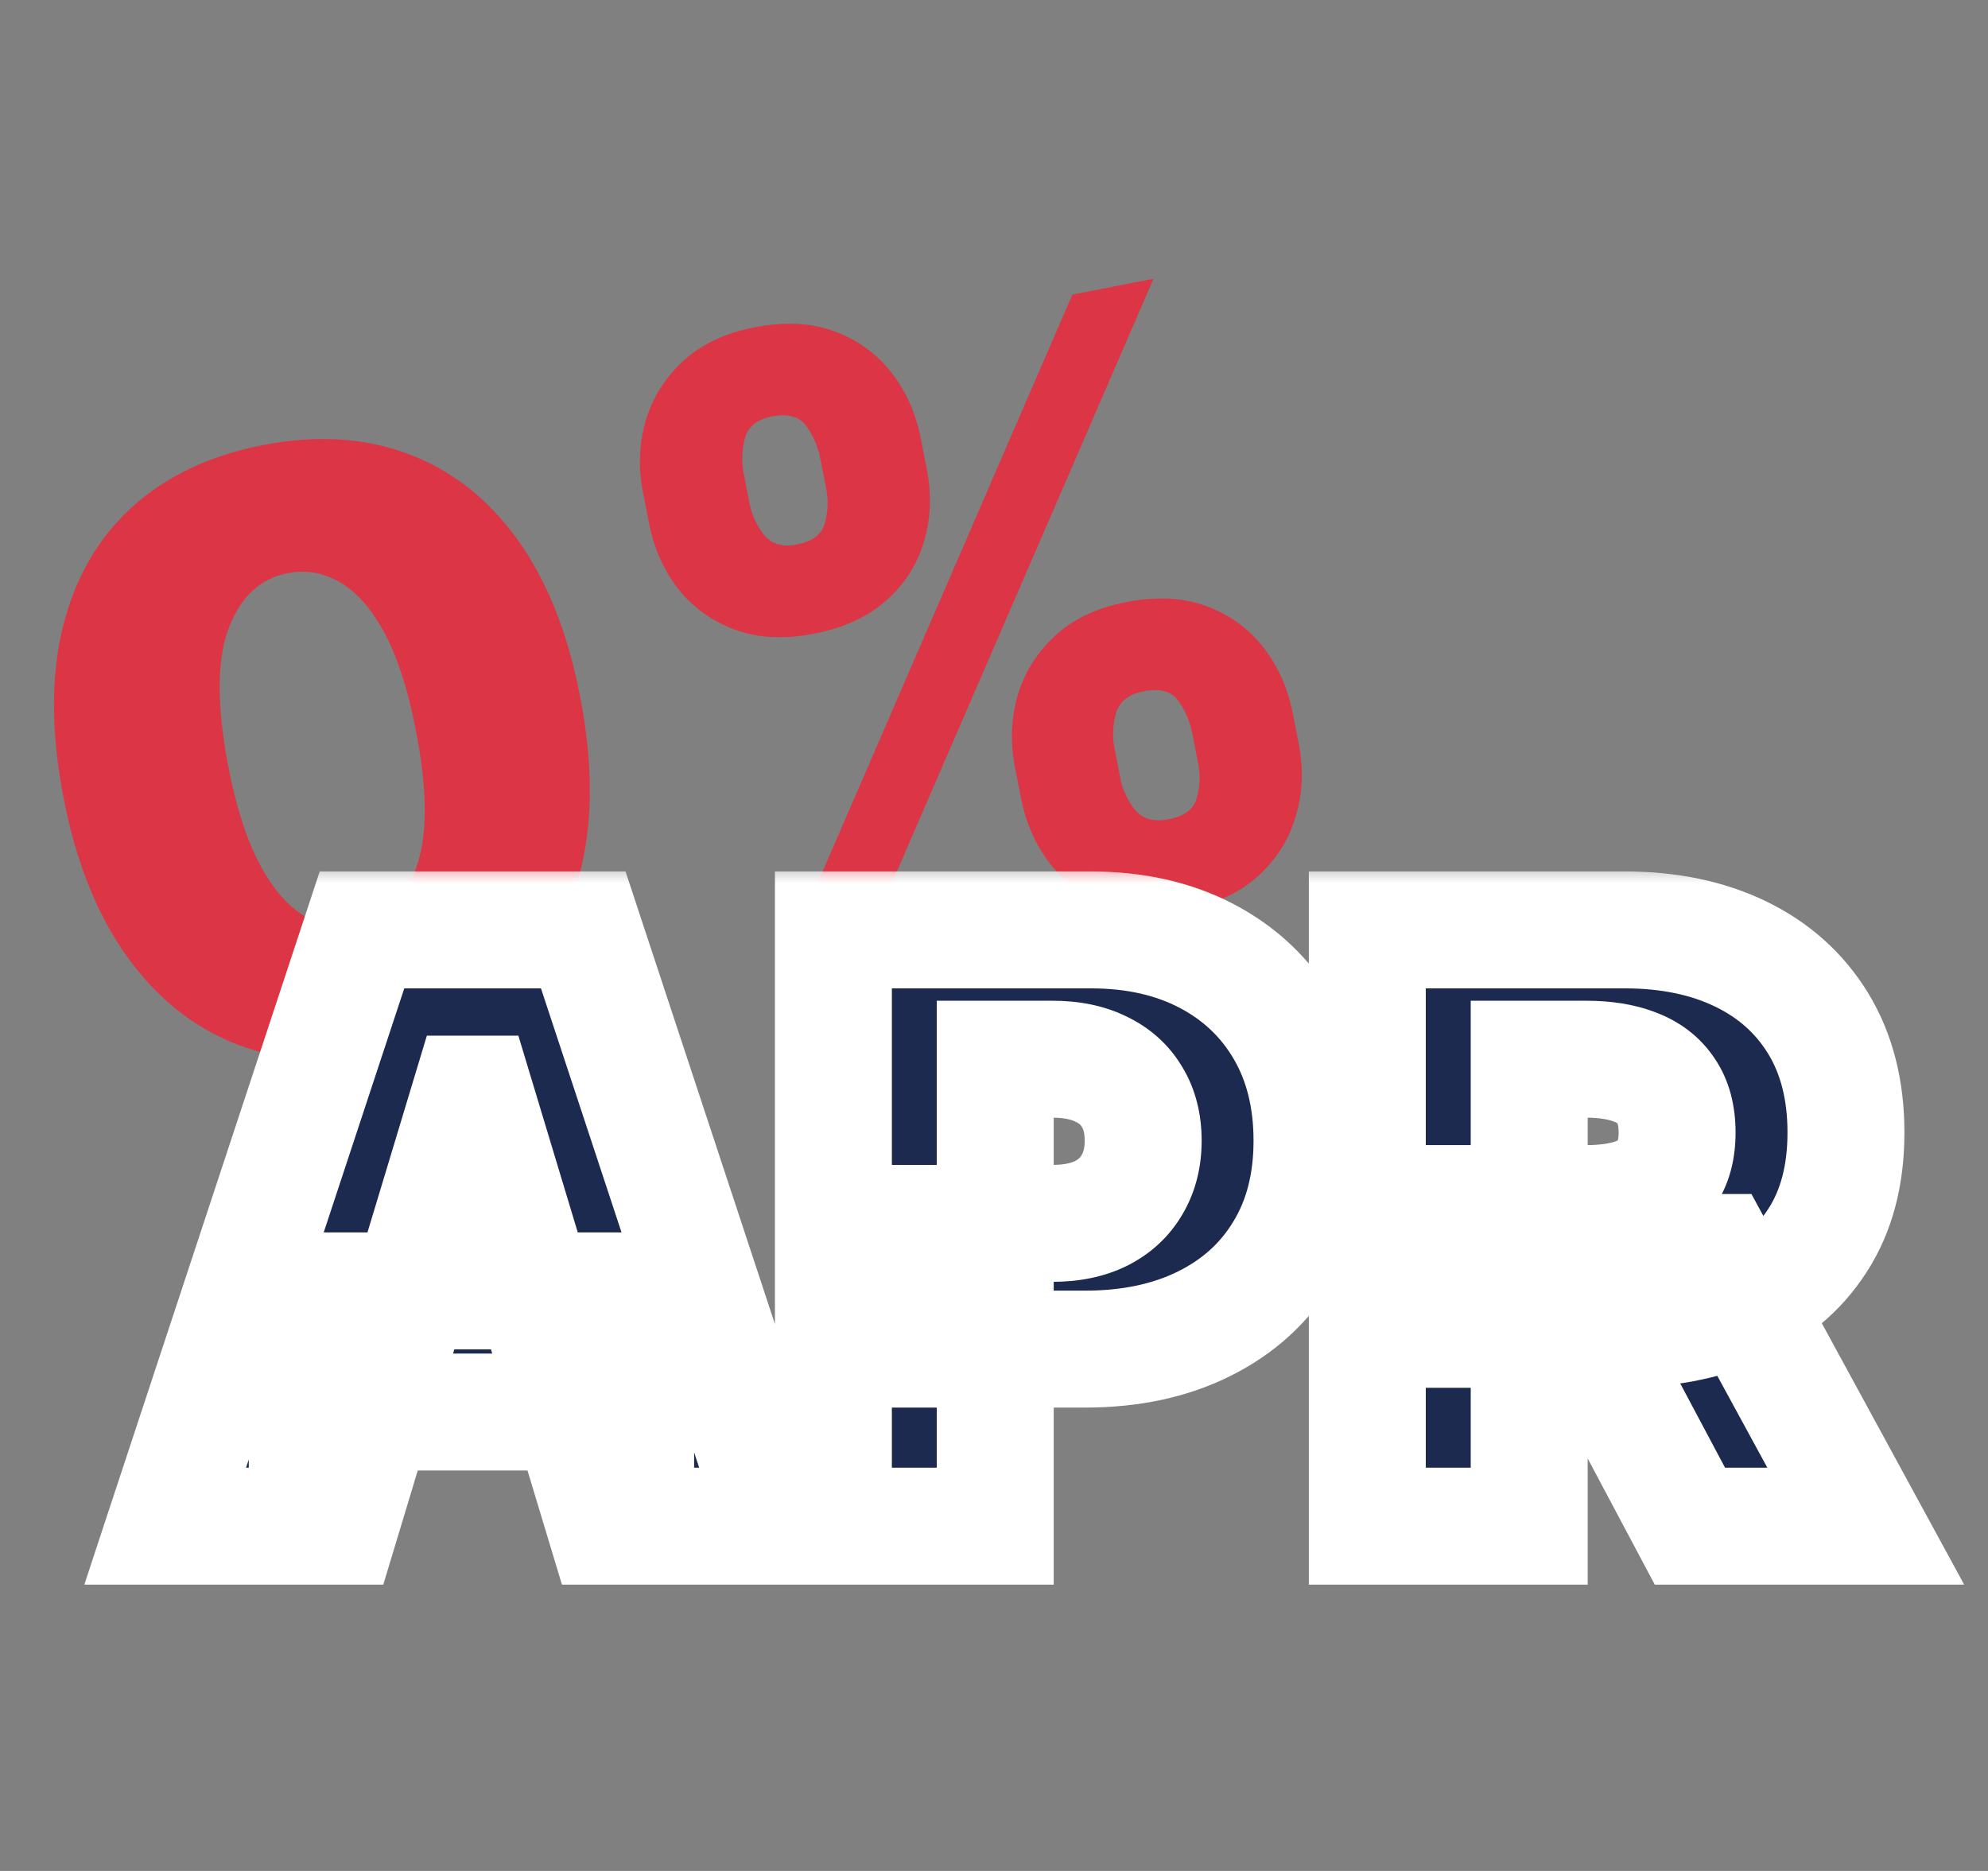
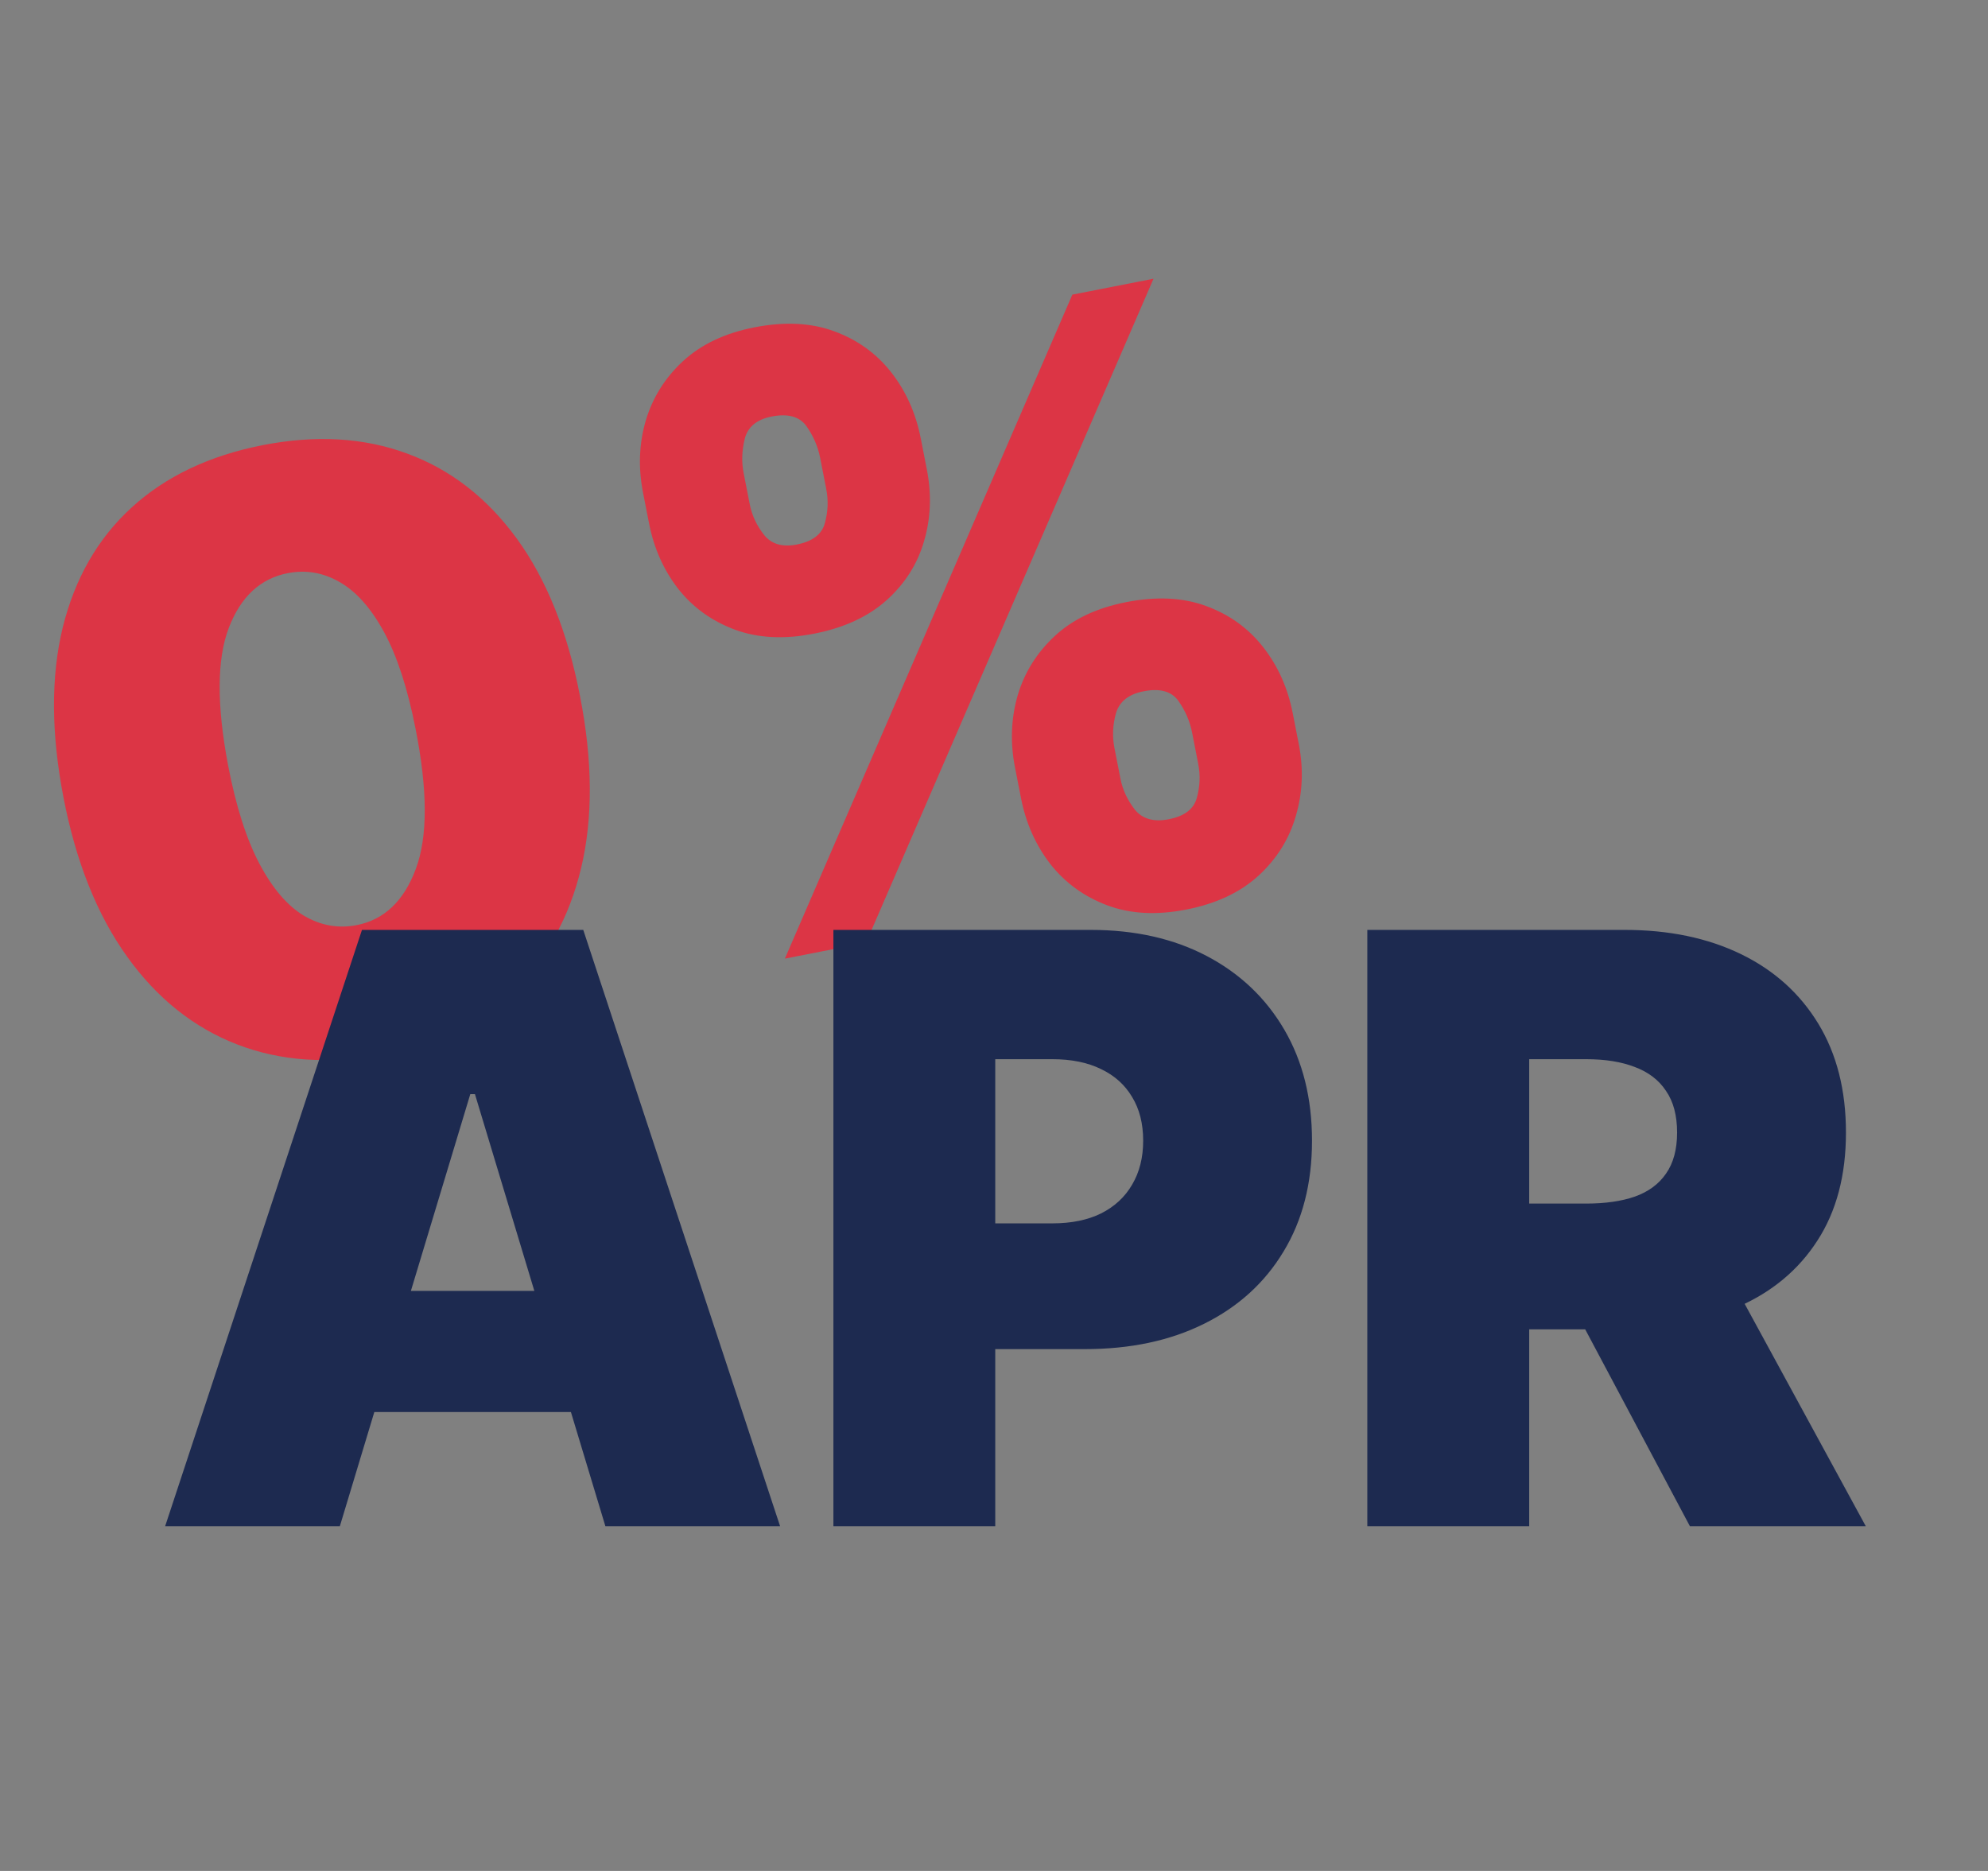
<svg xmlns="http://www.w3.org/2000/svg" width="51" height="48" viewBox="0 0 51 48" fill="none">
  <rect x="0" y="0" width="51" height="48" fill="#808080" stroke="none" />
  <path d="M9.802 27.047C8.437 27.31 7.198 27.226 6.083 26.795C4.969 26.364 4.027 25.612 3.259 24.54C2.49 23.468 1.947 22.108 1.629 20.461C1.31 18.808 1.304 17.353 1.61 16.096C1.921 14.837 2.511 13.81 3.381 13.016C4.255 12.22 5.373 11.689 6.736 11.421C8.1 11.154 9.337 11.226 10.447 11.637C11.557 12.044 12.494 12.771 13.258 13.818C14.021 14.866 14.562 16.214 14.88 17.861C15.205 19.518 15.214 20.987 14.908 22.27C14.601 23.553 14.014 24.605 13.144 25.425C12.279 26.239 11.165 26.78 9.802 27.047ZM9.152 23.734C9.855 23.596 10.36 23.117 10.666 22.296C10.976 21.469 10.973 20.267 10.659 18.689C10.456 17.658 10.188 16.836 9.855 16.221C9.521 15.607 9.143 15.179 8.72 14.937C8.296 14.69 7.85 14.613 7.38 14.705C6.677 14.843 6.173 15.312 5.868 16.113C5.563 16.913 5.558 18.087 5.851 19.633C6.052 20.684 6.322 21.529 6.66 22.168C6.998 22.802 7.379 23.245 7.804 23.497C8.233 23.747 8.683 23.826 9.152 23.734ZM26.194 20.483L26.039 19.691C25.914 19.056 25.936 18.443 26.104 17.852C26.277 17.259 26.596 16.748 27.059 16.317C27.523 15.886 28.133 15.597 28.89 15.448C29.667 15.296 30.351 15.329 30.942 15.548C31.538 15.766 32.026 16.117 32.404 16.601C32.784 17.084 33.036 17.649 33.163 18.294L33.318 19.085C33.443 19.72 33.419 20.334 33.245 20.926C33.077 21.517 32.759 22.029 32.291 22.461C31.822 22.892 31.204 23.184 30.437 23.334C29.67 23.485 28.991 23.448 28.399 23.224C27.807 23 27.321 22.646 26.942 22.163C26.568 21.678 26.319 21.118 26.194 20.483ZM28.59 19.191L28.745 19.982C28.799 20.261 28.922 20.523 29.112 20.77C29.307 21.011 29.597 21.094 29.983 21.018C30.389 20.939 30.629 20.754 30.704 20.466C30.785 20.176 30.796 19.884 30.738 19.591L30.583 18.8C30.526 18.506 30.409 18.235 30.233 17.985C30.057 17.736 29.759 17.652 29.339 17.735C28.953 17.81 28.716 17.999 28.628 18.3C28.545 18.601 28.532 18.898 28.59 19.191ZM16.652 13.434L16.497 12.643C16.37 11.998 16.394 11.379 16.567 10.787C16.745 10.194 17.066 9.684 17.53 9.258C17.995 8.832 18.601 8.546 19.348 8.399C20.125 8.247 20.809 8.28 21.4 8.499C21.996 8.717 22.483 9.068 22.863 9.552C23.242 10.036 23.494 10.6 23.621 11.245L23.776 12.037C23.903 12.682 23.879 13.298 23.705 13.885C23.536 14.471 23.216 14.975 22.746 15.397C22.276 15.819 21.657 16.106 20.89 16.256C20.123 16.407 19.444 16.372 18.853 16.154C18.262 15.934 17.777 15.586 17.399 15.107C17.026 14.627 16.777 14.069 16.652 13.434ZM19.077 12.136L19.232 12.928C19.29 13.221 19.413 13.486 19.601 13.723C19.79 13.96 20.07 14.042 20.441 13.97C20.847 13.89 21.087 13.706 21.162 13.417C21.242 13.127 21.254 12.836 21.196 12.543L21.041 11.751C20.984 11.458 20.867 11.187 20.691 10.937C20.515 10.687 20.217 10.604 19.797 10.686C19.411 10.762 19.18 10.954 19.104 11.264C19.031 11.567 19.022 11.858 19.077 12.136ZM20.135 24.594L27.51 7.559L29.592 7.151L22.217 24.186L20.135 24.594Z" fill="#DC3545" />
  <mask id="path-2-outside-1_228_927" maskUnits="userSpaceOnUse" x="1.759" y="22.154" width="49" height="19" fill="black">
    <rect fill="white" x="1.759" y="22.154" width="49" height="19" />
-     <path d="M8.719 39.154H4.237L9.286 23.857H14.963L20.012 39.154H15.53L12.184 28.07H12.065L8.719 39.154ZM7.882 33.119H16.307V36.226H7.882V33.119ZM21.38 39.154V23.857H27.982C29.117 23.857 30.111 24.081 30.962 24.529C31.814 24.978 32.476 25.608 32.949 26.419C33.422 27.231 33.658 28.179 33.658 29.265C33.658 30.36 33.414 31.309 32.927 32.11C32.444 32.912 31.764 33.529 30.888 33.963C30.016 34.396 28.998 34.612 27.833 34.612H23.889V31.386H26.996C27.484 31.386 27.9 31.301 28.244 31.132C28.592 30.958 28.858 30.711 29.043 30.393C29.232 30.074 29.327 29.698 29.327 29.265C29.327 28.827 29.232 28.453 29.043 28.144C28.858 27.831 28.592 27.592 28.244 27.427C27.9 27.258 27.484 27.174 26.996 27.174H25.532V39.154H21.38ZM35.077 39.154V23.857H41.679C42.815 23.857 43.808 24.064 44.66 24.477C45.511 24.89 46.173 25.485 46.646 26.262C47.119 27.039 47.356 27.97 47.356 29.056C47.356 30.151 47.112 31.075 46.624 31.827C46.141 32.578 45.461 33.146 44.585 33.529C43.714 33.913 42.695 34.105 41.53 34.105H37.587V30.878H40.694C41.182 30.878 41.597 30.818 41.941 30.699C42.289 30.574 42.556 30.378 42.74 30.109C42.929 29.84 43.024 29.489 43.024 29.056C43.024 28.617 42.929 28.261 42.74 27.988C42.556 27.709 42.289 27.505 41.941 27.375C41.597 27.241 41.182 27.174 40.694 27.174H39.23V39.154H35.077ZM44.04 32.133L47.864 39.154H43.352L39.618 32.133H44.04Z" />
+     <path d="M8.719 39.154H4.237L9.286 23.857H14.963L20.012 39.154H15.53L12.184 28.07H12.065ZM7.882 33.119H16.307V36.226H7.882V33.119ZM21.38 39.154V23.857H27.982C29.117 23.857 30.111 24.081 30.962 24.529C31.814 24.978 32.476 25.608 32.949 26.419C33.422 27.231 33.658 28.179 33.658 29.265C33.658 30.36 33.414 31.309 32.927 32.11C32.444 32.912 31.764 33.529 30.888 33.963C30.016 34.396 28.998 34.612 27.833 34.612H23.889V31.386H26.996C27.484 31.386 27.9 31.301 28.244 31.132C28.592 30.958 28.858 30.711 29.043 30.393C29.232 30.074 29.327 29.698 29.327 29.265C29.327 28.827 29.232 28.453 29.043 28.144C28.858 27.831 28.592 27.592 28.244 27.427C27.9 27.258 27.484 27.174 26.996 27.174H25.532V39.154H21.38ZM35.077 39.154V23.857H41.679C42.815 23.857 43.808 24.064 44.66 24.477C45.511 24.89 46.173 25.485 46.646 26.262C47.119 27.039 47.356 27.97 47.356 29.056C47.356 30.151 47.112 31.075 46.624 31.827C46.141 32.578 45.461 33.146 44.585 33.529C43.714 33.913 42.695 34.105 41.53 34.105H37.587V30.878H40.694C41.182 30.878 41.597 30.818 41.941 30.699C42.289 30.574 42.556 30.378 42.74 30.109C42.929 29.84 43.024 29.489 43.024 29.056C43.024 28.617 42.929 28.261 42.74 27.988C42.556 27.709 42.289 27.505 41.941 27.375C41.597 27.241 41.182 27.174 40.694 27.174H39.23V39.154H35.077ZM44.04 32.133L47.864 39.154H43.352L39.618 32.133H44.04Z" />
  </mask>
  <path d="M8.719 39.154H4.237L9.286 23.857H14.963L20.012 39.154H15.53L12.184 28.07H12.065L8.719 39.154ZM7.882 33.119H16.307V36.226H7.882V33.119ZM21.38 39.154V23.857H27.982C29.117 23.857 30.111 24.081 30.962 24.529C31.814 24.978 32.476 25.608 32.949 26.419C33.422 27.231 33.658 28.179 33.658 29.265C33.658 30.36 33.414 31.309 32.927 32.11C32.444 32.912 31.764 33.529 30.888 33.963C30.016 34.396 28.998 34.612 27.833 34.612H23.889V31.386H26.996C27.484 31.386 27.9 31.301 28.244 31.132C28.592 30.958 28.858 30.711 29.043 30.393C29.232 30.074 29.327 29.698 29.327 29.265C29.327 28.827 29.232 28.453 29.043 28.144C28.858 27.831 28.592 27.592 28.244 27.427C27.9 27.258 27.484 27.174 26.996 27.174H25.532V39.154H21.38ZM35.077 39.154V23.857H41.679C42.815 23.857 43.808 24.064 44.66 24.477C45.511 24.89 46.173 25.485 46.646 26.262C47.119 27.039 47.356 27.97 47.356 29.056C47.356 30.151 47.112 31.075 46.624 31.827C46.141 32.578 45.461 33.146 44.585 33.529C43.714 33.913 42.695 34.105 41.53 34.105H37.587V30.878H40.694C41.182 30.878 41.597 30.818 41.941 30.699C42.289 30.574 42.556 30.378 42.74 30.109C42.929 29.84 43.024 29.489 43.024 29.056C43.024 28.617 42.929 28.261 42.74 27.988C42.556 27.709 42.289 27.505 41.941 27.375C41.597 27.241 41.182 27.174 40.694 27.174H39.23V39.154H35.077ZM44.04 32.133L47.864 39.154H43.352L39.618 32.133H44.04Z" fill="#1D2A50" />
-   <path d="M8.719 39.154V40.654H9.833L10.155 39.587L8.719 39.154ZM4.237 39.154L2.813 38.683L2.163 40.654H4.237V39.154ZM9.286 23.857V22.357H8.202L7.862 23.387L9.286 23.857ZM14.963 23.857L16.387 23.387L16.047 22.357H14.963V23.857ZM20.012 39.154V40.654H22.086L21.436 38.683L20.012 39.154ZM15.53 39.154L14.094 39.587L14.416 40.654H15.53V39.154ZM12.184 28.07L13.62 27.636L13.298 26.57H12.184V28.07ZM12.065 28.07V26.57H10.951L10.629 27.636L12.065 28.07ZM7.882 33.119L7.882 31.619H6.382V33.119H7.882ZM16.307 33.119H17.807V31.619H16.307V33.119ZM16.307 36.226V37.726H17.807V36.226H16.307ZM7.882 36.226H6.382V37.726H7.882V36.226ZM8.719 39.154V37.654H4.237V39.154V40.654H8.719V39.154ZM4.237 39.154L5.662 39.624L10.711 24.327L9.286 23.857L7.862 23.387L2.813 38.683L4.237 39.154ZM9.286 23.857V25.357H14.963V23.857V22.357H9.286V23.857ZM14.963 23.857L13.538 24.327L18.587 39.624L20.012 39.154L21.436 38.683L16.387 23.387L14.963 23.857ZM20.012 39.154V37.654H15.53V39.154V40.654H20.012V39.154ZM15.53 39.154L16.966 38.72L13.62 27.636L12.184 28.07L10.748 28.503L14.094 39.587L15.53 39.154ZM12.184 28.07V26.57H12.065V28.07V29.57H12.184V28.07ZM12.065 28.07L10.629 27.636L7.283 38.72L8.719 39.154L10.155 39.587L13.501 28.503L12.065 28.07ZM7.882 33.119V34.619H16.307V33.119V31.619H7.882L7.882 33.119ZM16.307 33.119H14.807V36.226H16.307H17.807V33.119H16.307ZM16.307 36.226V34.726H7.882V36.226V37.726H16.307V36.226ZM7.882 36.226H9.382V33.119H7.882H6.382V36.226H7.882ZM21.38 39.154H19.88V40.654H21.38V39.154ZM21.38 23.857V22.357H19.88V23.857H21.38ZM30.962 24.529L30.264 25.857L30.962 24.529ZM32.949 26.419L34.245 25.664L32.949 26.419ZM32.927 32.11L31.645 31.331L31.642 31.336L32.927 32.11ZM30.888 33.963L30.223 32.618L30.22 32.62L30.888 33.963ZM23.889 34.612H22.389V36.112H23.889V34.612ZM23.889 31.386V29.886H22.389V31.386H23.889ZM28.244 31.132L28.907 32.477L28.914 32.474L28.244 31.132ZM29.043 30.393L27.753 29.627L27.748 29.634L27.744 29.642L29.043 30.393ZM29.043 28.144L27.749 28.904L27.756 28.916L27.764 28.928L29.043 28.144ZM28.244 27.427L27.581 28.773L27.592 28.779L27.604 28.784L28.244 27.427ZM25.532 27.174V25.674H24.032V27.174H25.532ZM25.532 39.154V40.654H27.032V39.154H25.532ZM21.38 39.154H22.88V23.857H21.38H19.88V39.154H21.38ZM21.38 23.857V25.357H27.982V23.857V22.357H21.38V23.857ZM27.982 23.857V25.357C28.918 25.357 29.663 25.541 30.264 25.857L30.962 24.529L31.661 23.202C30.558 22.622 29.317 22.357 27.982 22.357V23.857ZM30.962 24.529L30.264 25.857C30.873 26.177 31.325 26.612 31.653 27.174L32.949 26.419L34.245 25.664C33.627 24.603 32.755 23.778 31.661 23.202L30.962 24.529ZM32.949 26.419L31.653 27.174C31.973 27.723 32.158 28.403 32.158 29.265H33.658H35.158C35.158 27.956 34.871 26.738 34.245 25.664L32.949 26.419ZM33.658 29.265H32.158C32.158 30.132 31.968 30.801 31.645 31.331L32.927 32.11L34.208 32.89C34.861 31.817 35.158 30.589 35.158 29.265H33.658ZM32.927 32.11L31.642 31.336C31.314 31.881 30.854 32.306 30.223 32.618L30.888 33.963L31.552 35.307C32.674 34.753 33.574 33.943 34.211 32.885L32.927 32.11ZM30.888 33.963L30.22 32.62C29.593 32.931 28.811 33.112 27.833 33.112V34.612V36.112C29.184 36.112 30.439 35.861 31.555 35.306L30.888 33.963ZM27.833 34.612V33.112H23.889V34.612V36.112H27.833V34.612ZM23.889 34.612H25.389V31.386H23.889H22.389V34.612H23.889ZM23.889 31.386V32.886H26.996V31.386V29.886H23.889V31.386ZM26.996 31.386V32.886C27.653 32.886 28.308 32.772 28.907 32.477L28.244 31.132L27.581 29.787C27.492 29.83 27.315 29.886 26.996 29.886V31.386ZM28.244 31.132L28.914 32.474C29.509 32.176 30.001 31.731 30.341 31.143L29.043 30.393L27.744 29.642C27.716 29.691 27.675 29.739 27.573 29.79L28.244 31.132ZM29.043 30.393L30.332 31.158C30.681 30.571 30.827 29.921 30.827 29.265H29.327H27.827C27.827 29.474 27.783 29.576 27.753 29.627L29.043 30.393ZM29.327 29.265H30.827C30.827 28.608 30.683 27.95 30.322 27.361L29.043 28.144L27.764 28.928C27.781 28.956 27.827 29.045 27.827 29.265H29.327ZM29.043 28.144L30.336 27.385C29.99 26.795 29.488 26.356 28.883 26.071L28.244 27.427L27.604 28.784C27.697 28.828 27.727 28.866 27.749 28.904L29.043 28.144ZM28.244 27.427L28.907 26.082C28.308 25.787 27.653 25.674 26.996 25.674V27.174V28.674C27.315 28.674 27.492 28.729 27.581 28.773L28.244 27.427ZM26.996 27.174V25.674H25.532V27.174V28.674H26.996V27.174ZM25.532 27.174H24.032V39.154H25.532H27.032V27.174H25.532ZM25.532 39.154V37.654H21.38V39.154V40.654H25.532V39.154ZM35.077 39.154H33.577V40.654H35.077V39.154ZM35.077 23.857V22.357H33.577V23.857H35.077ZM46.646 26.262L47.928 25.482V25.482L46.646 26.262ZM46.624 31.827L45.366 31.01L45.362 31.016L46.624 31.827ZM44.585 33.529L43.984 32.155L43.981 32.157L44.585 33.529ZM37.587 34.105H36.087V35.605H37.587V34.105ZM37.587 30.878V29.378H36.087V30.878H37.587ZM41.941 30.699L42.434 32.116L42.445 32.111L41.941 30.699ZM42.74 30.109L41.513 29.245L41.508 29.253L41.503 29.261L42.74 30.109ZM42.74 27.988L41.489 28.814L41.497 28.827L41.506 28.84L42.74 27.988ZM41.941 27.375L41.394 28.772L41.406 28.777L41.419 28.781L41.941 27.375ZM39.23 27.174V25.674H37.73V27.174H39.23ZM39.23 39.154V40.654H40.73V39.154H39.23ZM44.04 32.133L45.357 31.415L44.931 30.633H44.04V32.133ZM47.864 39.154V40.654H50.389L49.181 38.436L47.864 39.154ZM43.352 39.154L42.028 39.858L42.451 40.654H43.352V39.154ZM39.618 32.133V30.633H37.121L38.294 32.837L39.618 32.133ZM35.077 39.154H36.577V23.857H35.077H33.577V39.154H35.077ZM35.077 23.857V25.357H41.679V23.857V22.357H35.077V23.857ZM41.679 23.857V25.357C42.633 25.357 43.394 25.53 44.005 25.827L44.66 24.477L45.315 23.128C44.222 22.598 42.997 22.357 41.679 22.357V23.857ZM44.66 24.477L44.005 25.827C44.608 26.12 45.048 26.522 45.365 27.042L46.646 26.262L47.928 25.482C47.298 24.449 46.414 23.661 45.315 23.128L44.66 24.477ZM46.646 26.262L45.365 27.042C45.669 27.542 45.856 28.192 45.856 29.056H47.356H48.856C48.856 27.749 48.569 26.536 47.928 25.482L46.646 26.262ZM47.356 29.056H45.856C45.856 29.926 45.664 30.55 45.366 31.01L46.624 31.827L47.882 32.643C48.56 31.599 48.856 30.376 48.856 29.056H47.356ZM46.624 31.827L45.362 31.016C45.05 31.501 44.609 31.882 43.984 32.155L44.585 33.529L45.186 34.904C46.313 34.41 47.232 33.656 47.886 32.637L46.624 31.827ZM44.585 33.529L43.981 32.157C43.337 32.44 42.533 32.605 41.53 32.605V34.105V35.605C42.858 35.605 44.09 35.386 45.189 34.903L44.585 33.529ZM41.53 34.105V32.605H37.587V34.105V35.605H41.53V34.105ZM37.587 34.105H39.087V30.878H37.587H36.087V34.105H37.587ZM37.587 30.878V32.378H40.694V30.878V29.378H37.587V30.878ZM40.694 30.878V32.378C41.296 32.378 41.888 32.305 42.434 32.115L41.941 30.699L41.448 29.282C41.307 29.331 41.067 29.378 40.694 29.378V30.878ZM41.941 30.699L42.445 32.111C43.05 31.896 43.591 31.521 43.977 30.957L42.74 30.109L41.503 29.261C41.504 29.259 41.506 29.256 41.509 29.254C41.511 29.251 41.513 29.25 41.511 29.251C41.509 29.253 41.489 29.268 41.436 29.286L41.941 30.699ZM42.74 30.109L43.967 30.972C44.383 30.381 44.524 29.701 44.524 29.056H43.024H41.524C41.524 29.277 41.476 29.299 41.513 29.245L42.74 30.109ZM43.024 29.056H44.524C44.524 28.408 44.384 27.728 43.974 27.135L42.74 27.988L41.506 28.84C41.475 28.795 41.524 28.827 41.524 29.056H43.024ZM42.74 27.988L43.992 27.161C43.612 26.587 43.075 26.196 42.463 25.969L41.941 27.375L41.419 28.781C41.468 28.799 41.487 28.814 41.49 28.816C41.491 28.817 41.491 28.817 41.49 28.816C41.488 28.814 41.488 28.814 41.489 28.814L42.74 27.988ZM41.941 27.375L42.487 25.978C41.924 25.758 41.312 25.674 40.694 25.674V27.174V28.674C41.052 28.674 41.271 28.724 41.394 28.772L41.941 27.375ZM40.694 27.174V25.674H39.23V27.174V28.674H40.694V27.174ZM39.23 27.174H37.73V39.154H39.23H40.73V27.174H39.23ZM39.23 39.154V37.654H35.077V39.154V40.654H39.23V39.154ZM44.04 32.133L42.722 32.85L46.547 39.871L47.864 39.154L49.181 38.436L45.357 31.415L44.04 32.133ZM47.864 39.154V37.654H43.352V39.154V40.654H47.864V39.154ZM43.352 39.154L44.677 38.449L40.942 31.428L39.618 32.133L38.294 32.837L42.028 39.858L43.352 39.154ZM39.618 32.133V33.633H44.04V32.133V30.633H39.618V32.133Z" fill="white" mask="url(#path-2-outside-1_228_927)" />
</svg>